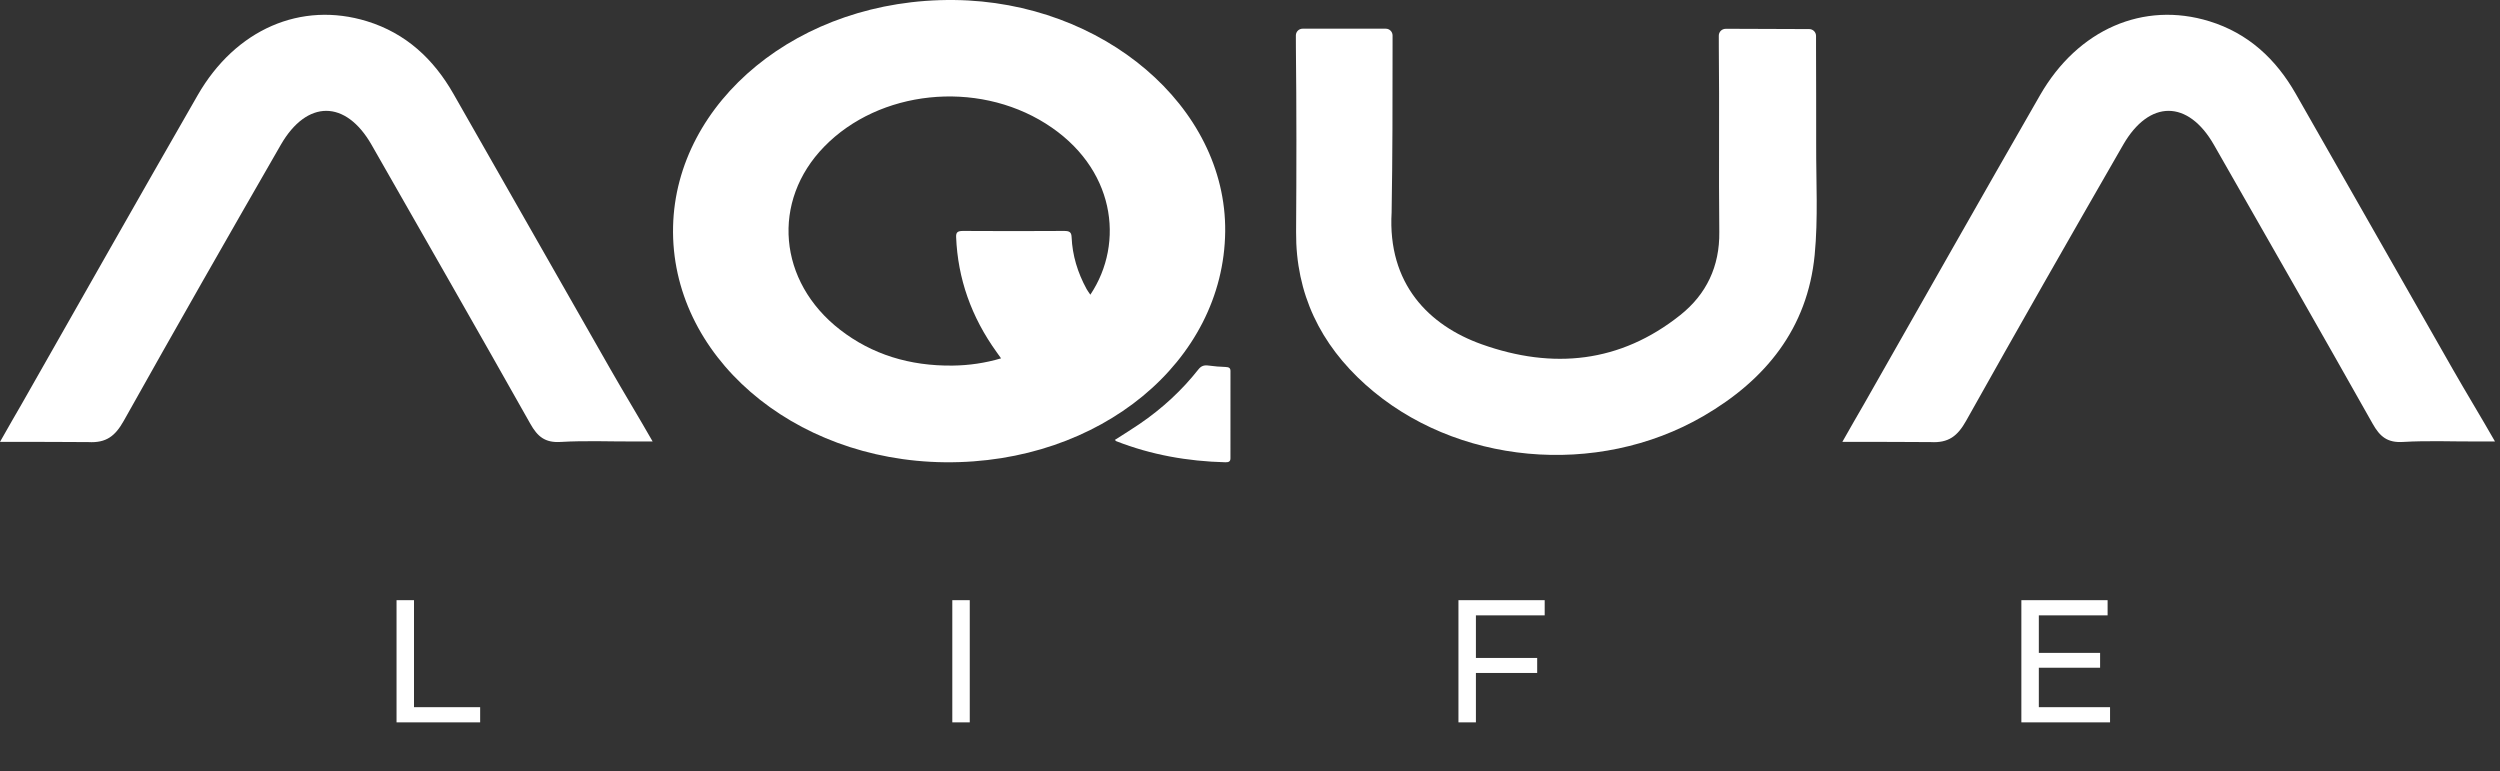
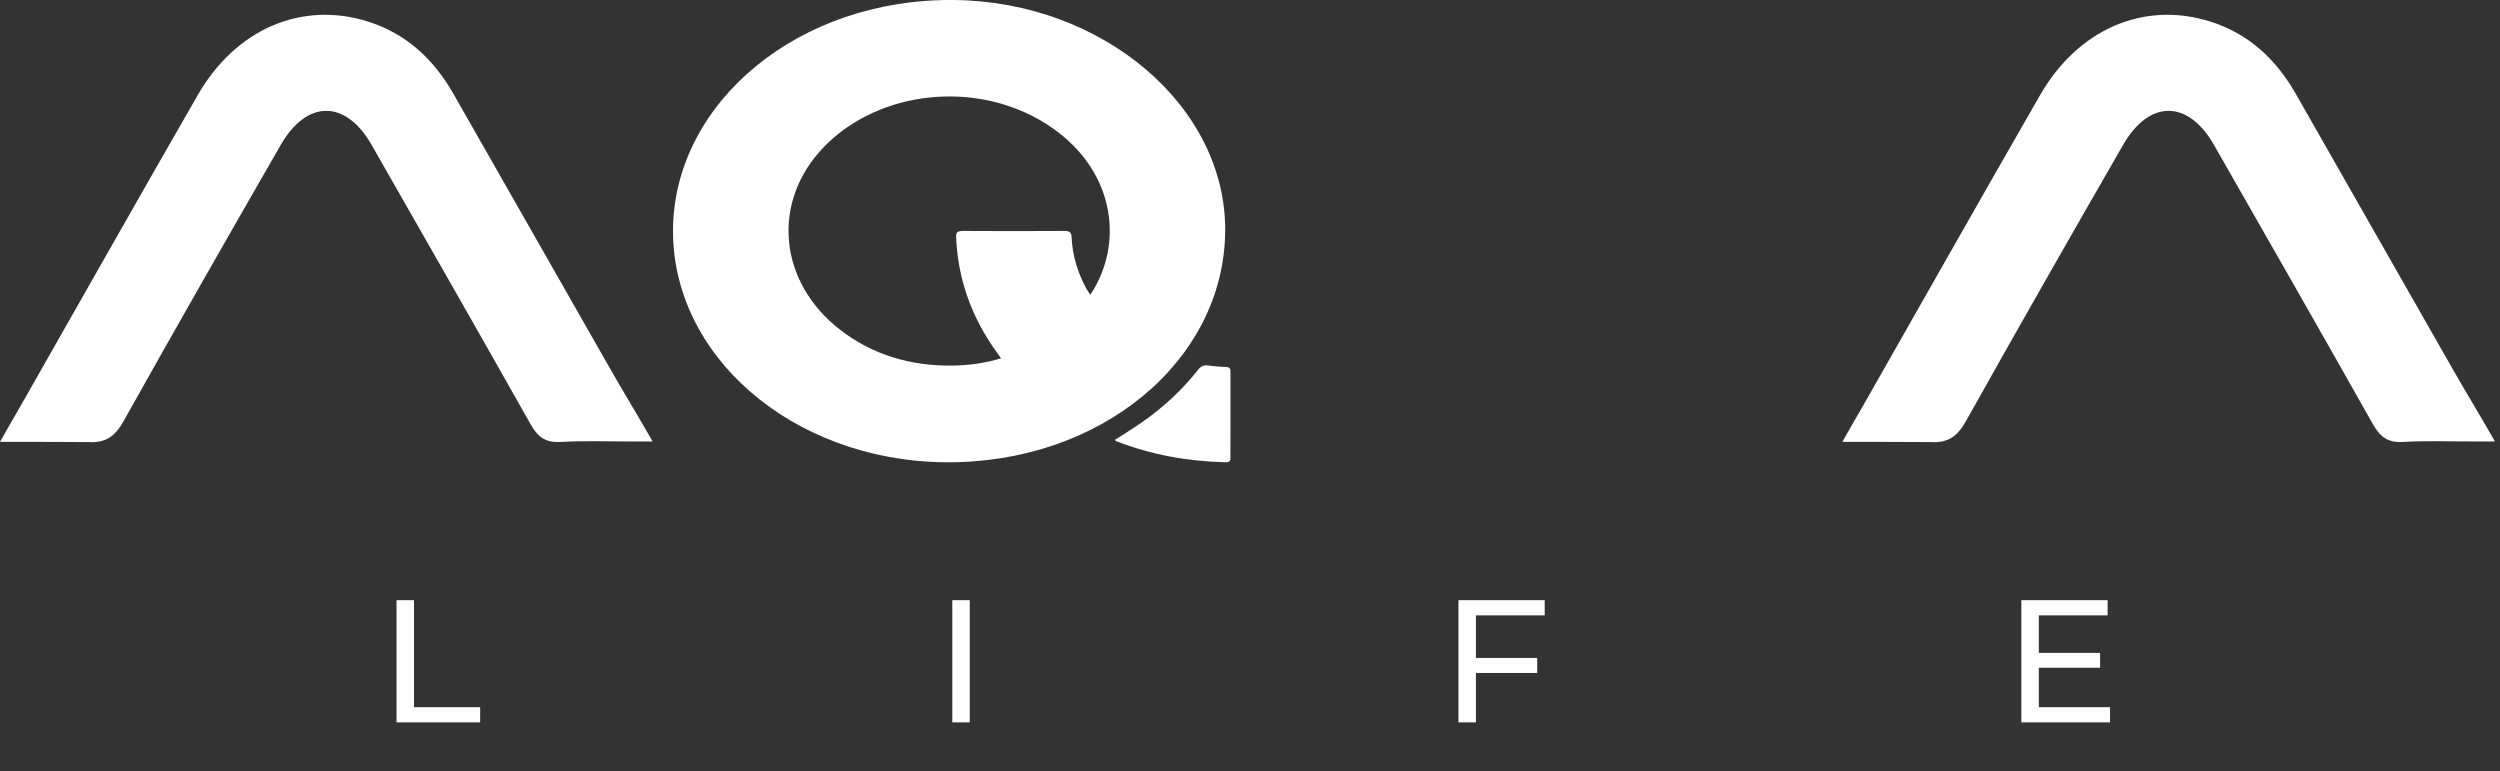
<svg xmlns="http://www.w3.org/2000/svg" width="444" height="137" viewBox="0 0 444 137" fill="none">
  <rect x="0" y="0" width="444" height="137" fill="#333333" stroke="none" />
-   <path d="M322.528 8.343C322.528 15.442 322.576 18.956 322.552 25.681C322.528 32.213 322.914 38.793 322.286 45.277C321.019 58.328 313.569 67.481 302.534 73.892C283.626 84.879 258.416 82.561 242.526 68.326C234.509 61.142 230.114 52.183 230.187 41.22C230.259 30.257 230.271 19.294 230.151 8.343C230.144 7.734 230.144 6.943 230.145 6.293C230.147 5.63 230.686 5.095 231.35 5.095C231.966 5.095 232.721 5.095 233.362 5.095C237.25 5.095 244.217 5.095 244.217 5.095L246.112 5.095C246.779 5.095 247.32 5.635 247.32 6.302C247.32 6.906 247.32 7.622 247.32 8.162C247.32 17.976 247.32 27.77 247.151 37.718C246.414 50.42 253.779 57.809 263.173 61.154C275.778 65.645 287.743 64.462 298.428 55.95C303.053 52.267 305.419 47.317 305.347 41.22C305.226 30.257 305.383 19.294 305.262 8.343C305.256 7.696 305.257 6.958 305.259 6.326C305.261 5.659 305.803 5.119 306.469 5.119C307.072 5.119 307.79 5.119 308.51 5.119C312.706 5.119 316.927 5.159 321.32 5.166C321.987 5.167 322.528 5.708 322.528 6.375V8.343Z" fill="white" />
  <path d="M327.201 78.478C328.662 75.858 329.93 73.721 331.101 71.669C341.497 53.401 351.844 35.109 362.312 16.902C369.037 5.202 380.664 0.167 392.388 3.777C399.27 5.902 404.196 10.466 407.722 16.648C417.031 32.984 426.352 49.32 435.661 65.656C437.943 69.652 440.599 74.011 443.11 78.406C441.903 78.406 440.78 78.406 440.044 78.406C435.613 78.43 431.181 78.225 426.762 78.49C423.997 78.659 422.669 77.537 421.39 75.267C412.068 58.714 402.615 42.233 393.197 25.728C388.609 17.698 381.715 17.65 377.066 25.728C367.685 42.027 358.364 58.339 349.176 74.748C347.666 77.428 346.085 78.696 342.885 78.515C338.068 78.478 333.842 78.478 328.409 78.478H327.201Z" fill="white" />
  <path d="M0 78.478C1.461 75.858 2.729 73.721 3.9 71.669C14.295 53.401 24.643 35.109 35.111 16.902C41.836 5.202 53.463 0.167 65.187 3.777C72.069 5.902 76.995 10.466 80.521 16.648C89.83 32.984 99.151 49.32 108.46 65.656C110.742 69.652 113.398 74.011 115.909 78.406C114.702 78.406 113.579 78.406 112.843 78.406C108.411 78.43 103.98 78.225 99.561 78.49C96.796 78.659 95.468 77.537 94.188 75.267C84.867 58.714 75.413 42.233 65.996 25.728C61.408 17.698 54.514 17.65 49.865 25.728C40.484 42.027 31.163 58.339 21.974 74.748C20.465 77.428 18.884 78.696 15.684 78.515C10.867 78.478 6.641 78.478 1.207 78.478H0Z" fill="white" />
  <path d="M217.594 41.102C217.361 64.179 195.345 82.385 167.809 82.098C140.663 81.814 119.014 63.026 119.539 40.225C120.045 18.115 141.792 -0.291 169.467 0.003C195.901 0.283 217.818 18.939 217.594 41.105V41.102ZM193.643 52.342C199.818 43.097 198.034 29.691 185.702 21.936C173.366 14.177 156.167 16.006 146.385 26.04C136.952 35.712 138.158 50.01 149.204 58.567C154.836 62.932 161.549 65.026 169.216 64.928C172.12 64.89 174.934 64.485 177.789 63.643C177.439 63.155 177.233 62.86 177.022 62.565C172.483 56.276 170.099 49.447 169.808 42.088C169.776 41.245 170.081 41.011 171.058 41.015C177.031 41.049 183.005 41.056 188.973 41.015C190.008 41.007 190.282 41.283 190.318 42.133C190.457 45.346 191.38 48.411 192.979 51.333C193.145 51.631 193.36 51.911 193.647 52.342H193.643Z" fill="white" />
  <path d="M198 78.128C199.506 77.16 200.98 76.257 202.391 75.293C206.451 72.523 209.933 69.291 212.823 65.621C213.316 64.994 213.823 64.805 214.665 64.926C215.656 65.066 216.664 65.138 217.668 65.175C218.277 65.198 218.532 65.365 218.532 65.897C218.519 71.06 218.519 76.227 218.528 81.39C218.528 81.915 218.277 82.115 217.65 82.1C210.892 81.934 204.412 80.766 198.264 78.362C198.202 78.34 198.161 78.275 198.004 78.132L198 78.128Z" fill="white" />
  <path d="M70.426 128.292V106.591H73.526V125.595H85.276V128.292H70.426ZM169.129 128.292V106.591H172.229V128.292H169.129ZM261.811 116.852H273.003V119.518H261.811V116.852ZM262.121 128.292H259.021V106.591H274.336V109.288H262.121V128.292ZM361.816 115.953H372.977V118.588H361.816V115.953ZM362.095 125.595H374.744V128.292H358.995V106.591H374.31V109.288H362.095V125.595Z" fill="white" />
</svg>